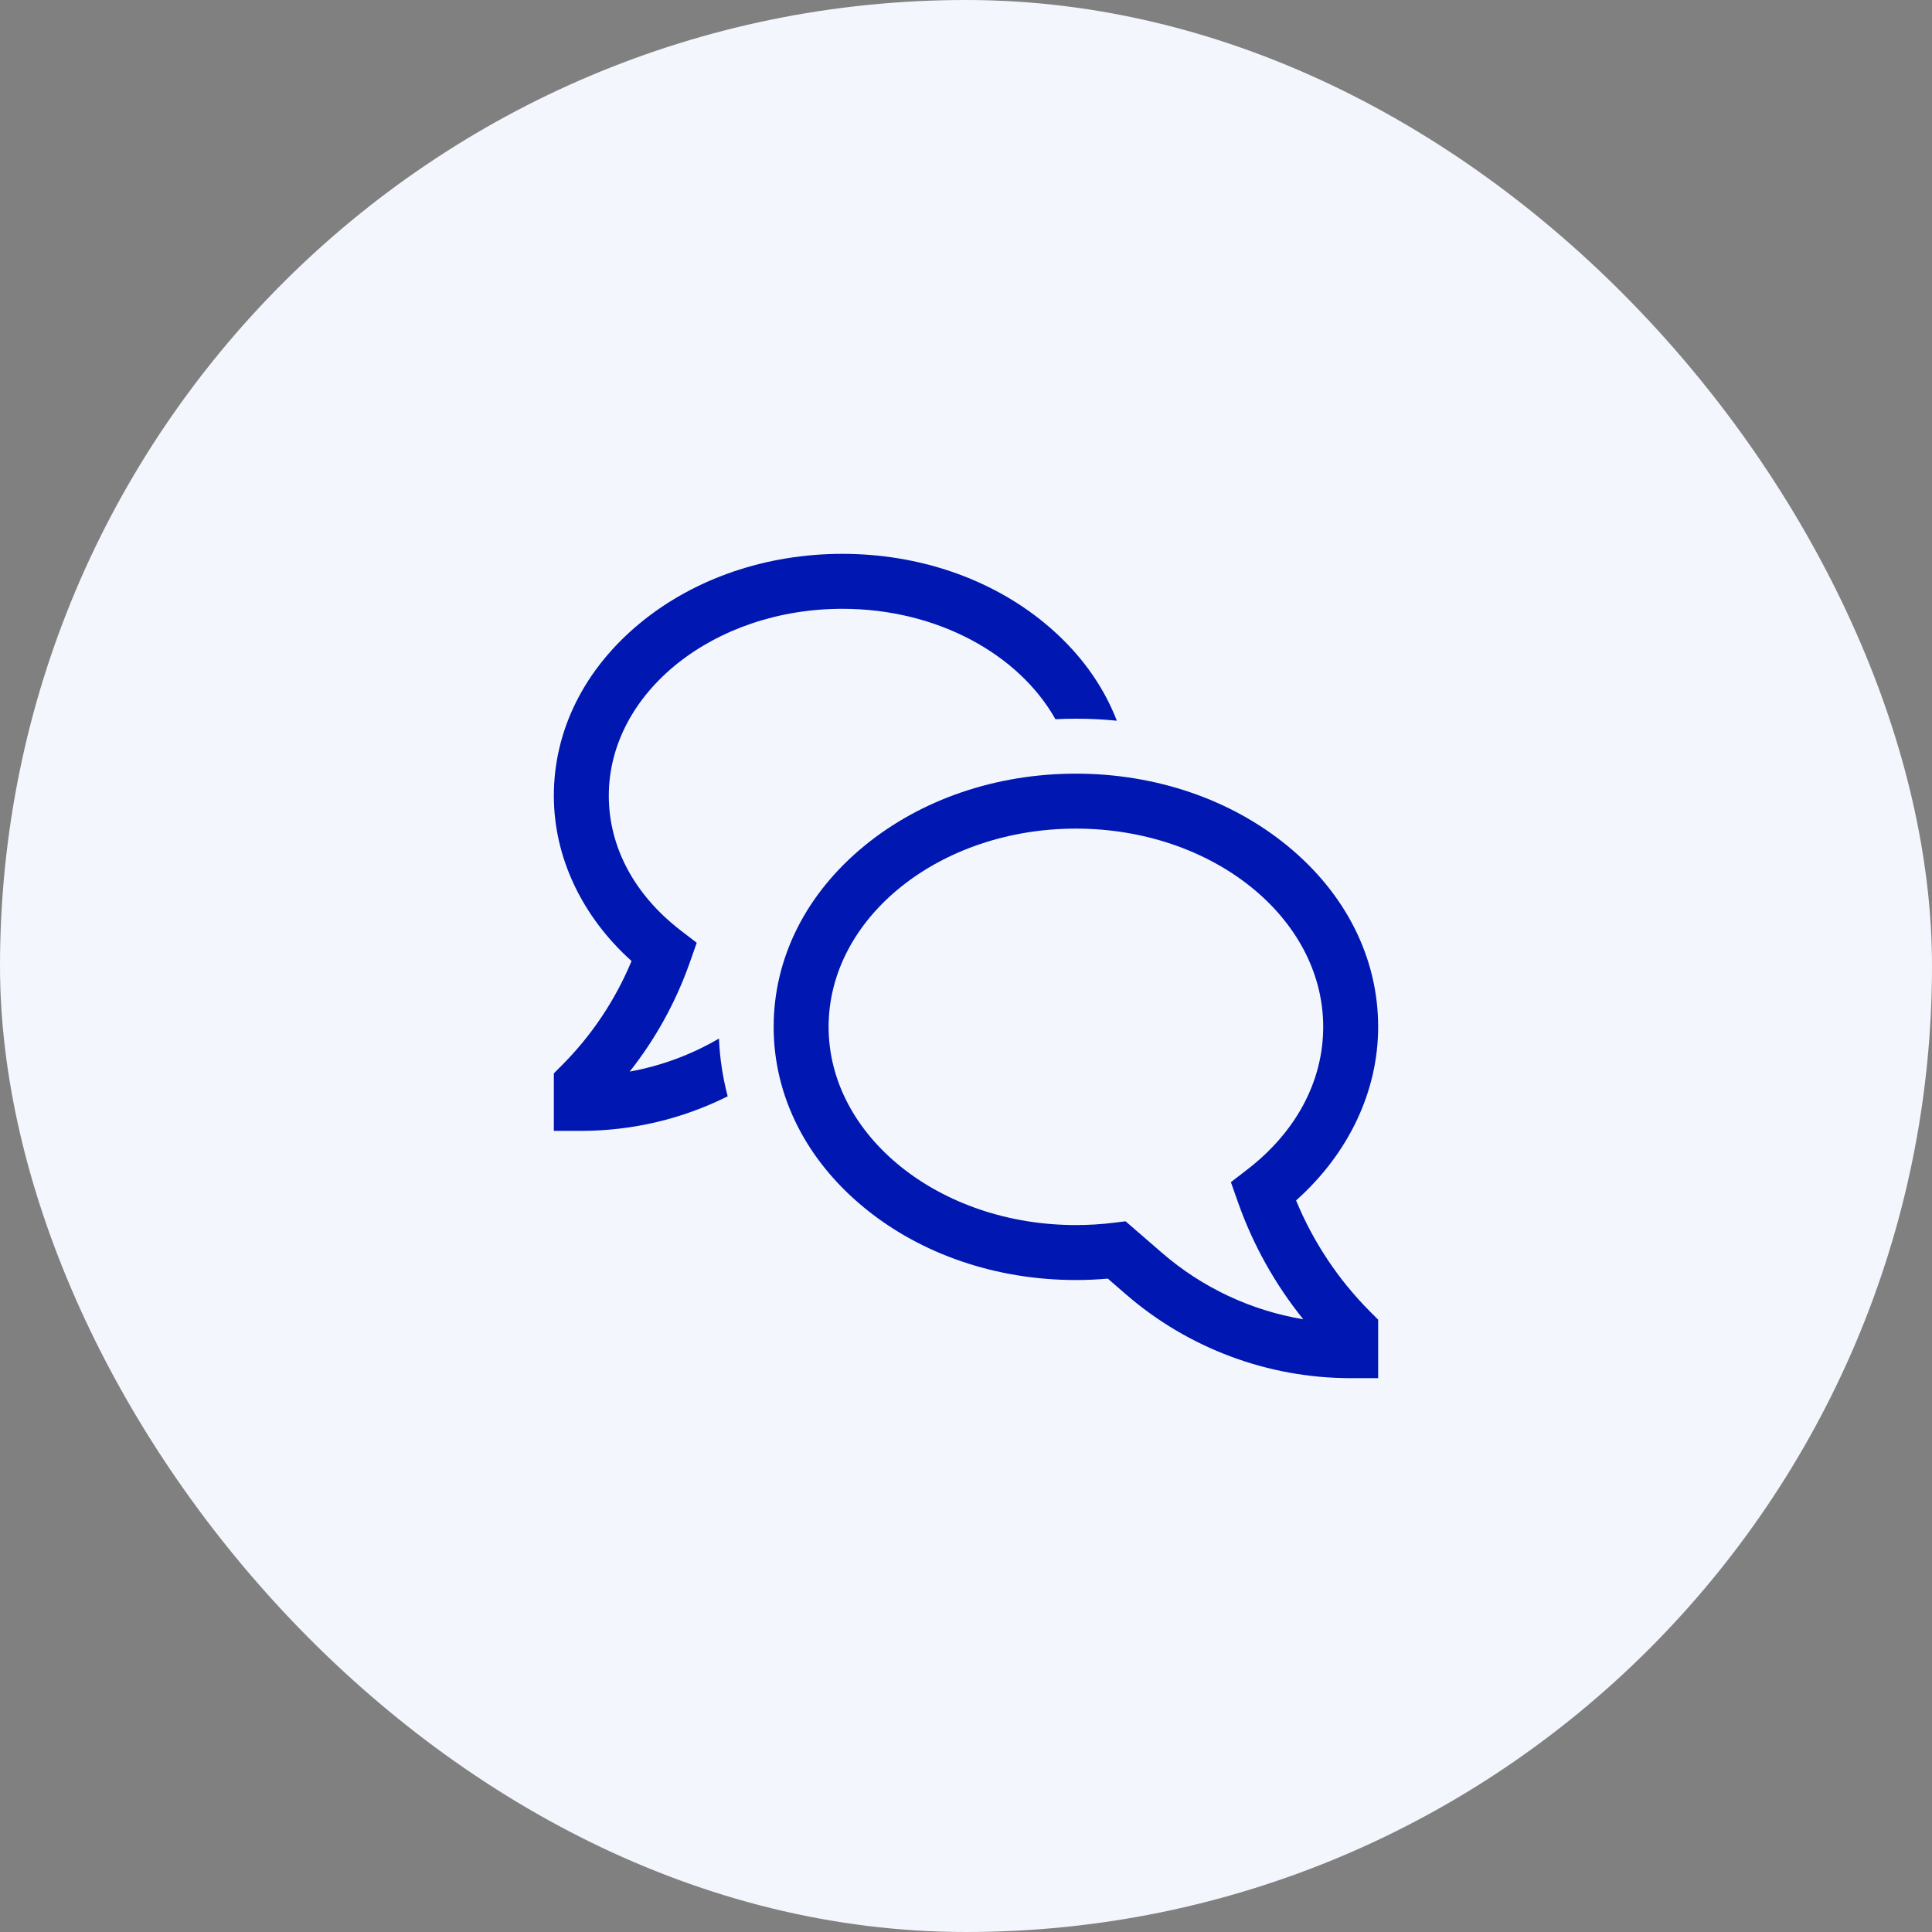
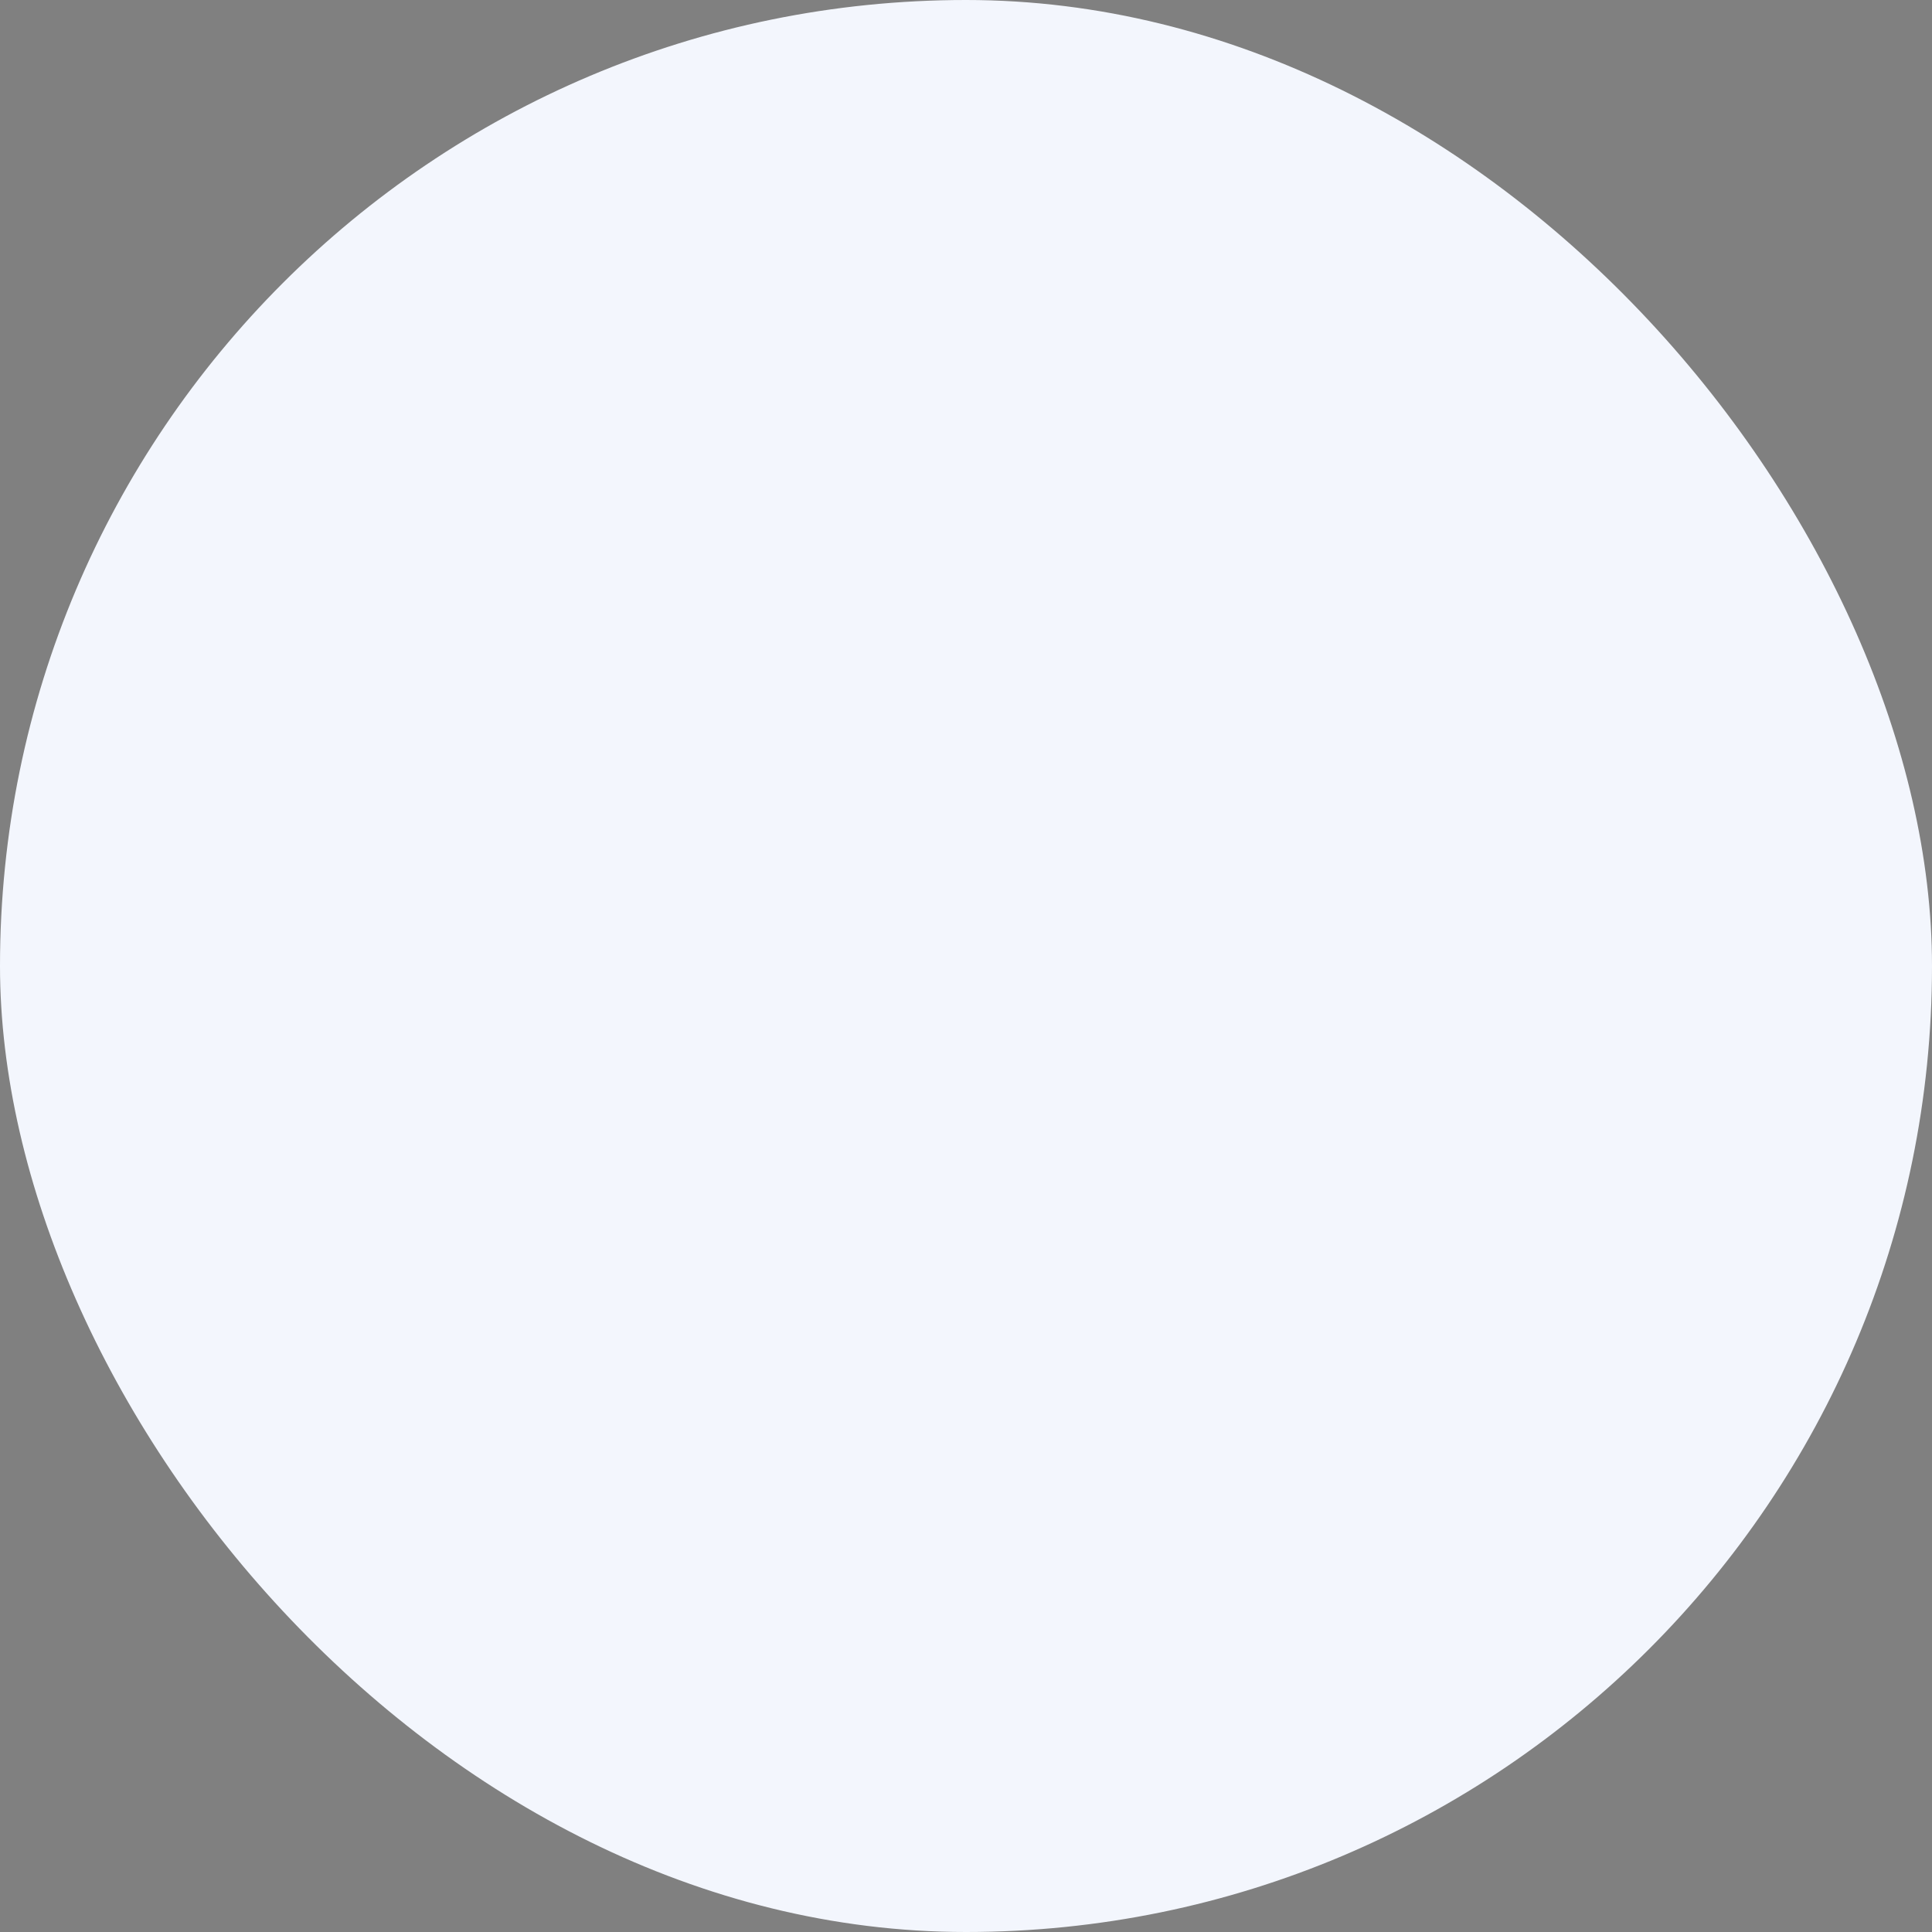
<svg xmlns="http://www.w3.org/2000/svg" width="150" height="150" viewBox="0 0 150 150" fill="none">
  <rect x="0" y="0" width="150" height="150" fill="#808080" stroke="none" />
  <rect width="150" height="150" rx="75" fill="#F3F6FD" />
-   <path d="M100.627 93.201C104.696 89.574 107 84.74 107 79.724C107 74.392 104.505 69.406 99.973 65.684C95.562 62.062 89.724 60.066 83.533 60.066C77.342 60.066 71.504 62.062 67.094 65.684C62.562 69.406 60.066 74.392 60.066 79.724C60.066 85.055 62.562 90.041 67.094 93.763C71.504 97.386 77.342 99.381 83.533 99.381C84.358 99.381 85.188 99.344 86.011 99.272L87.417 100.491C92.261 104.689 98.456 106.999 104.866 107H107V102.459L106.375 101.834C103.91 99.362 101.957 96.428 100.627 93.201ZM90.212 97.266L87.39 94.821L86.449 94.936C85.482 95.055 84.508 95.114 83.533 95.114C72.946 95.114 64.333 88.21 64.333 79.724C64.333 71.237 72.946 64.333 83.533 64.333C94.12 64.333 102.733 71.237 102.733 79.724C102.733 83.951 100.624 87.899 96.793 90.838L95.565 91.781L96.132 93.385C97.294 96.663 99.001 99.72 101.183 102.428C97.12 101.75 93.324 99.963 90.212 97.266Z" fill="#0018B1" />
-   <path d="M48.891 83.197C50.888 80.669 52.456 77.83 53.532 74.794L54.095 73.197L52.867 72.255C49.256 69.483 47.267 65.764 47.267 61.781C47.267 53.778 55.401 47.267 65.4 47.267C72.756 47.267 79.102 50.791 81.944 55.84C82.471 55.814 83.001 55.8 83.533 55.8C84.602 55.8 85.662 55.852 86.711 55.956C85.613 53.111 83.706 50.514 81.084 48.361C76.876 44.904 71.307 43 65.4 43C59.493 43 53.924 44.904 49.715 48.361C45.385 51.918 43 56.684 43 61.781C43 66.554 45.18 71.153 49.033 74.613C47.776 77.639 45.939 80.39 43.625 82.71L43 83.335V87.8H45.133C49.078 87.799 52.969 86.881 56.497 85.117C56.111 83.65 55.884 82.146 55.821 80.631C53.68 81.886 51.334 82.754 48.891 83.197Z" fill="#0018B1" />
</svg>